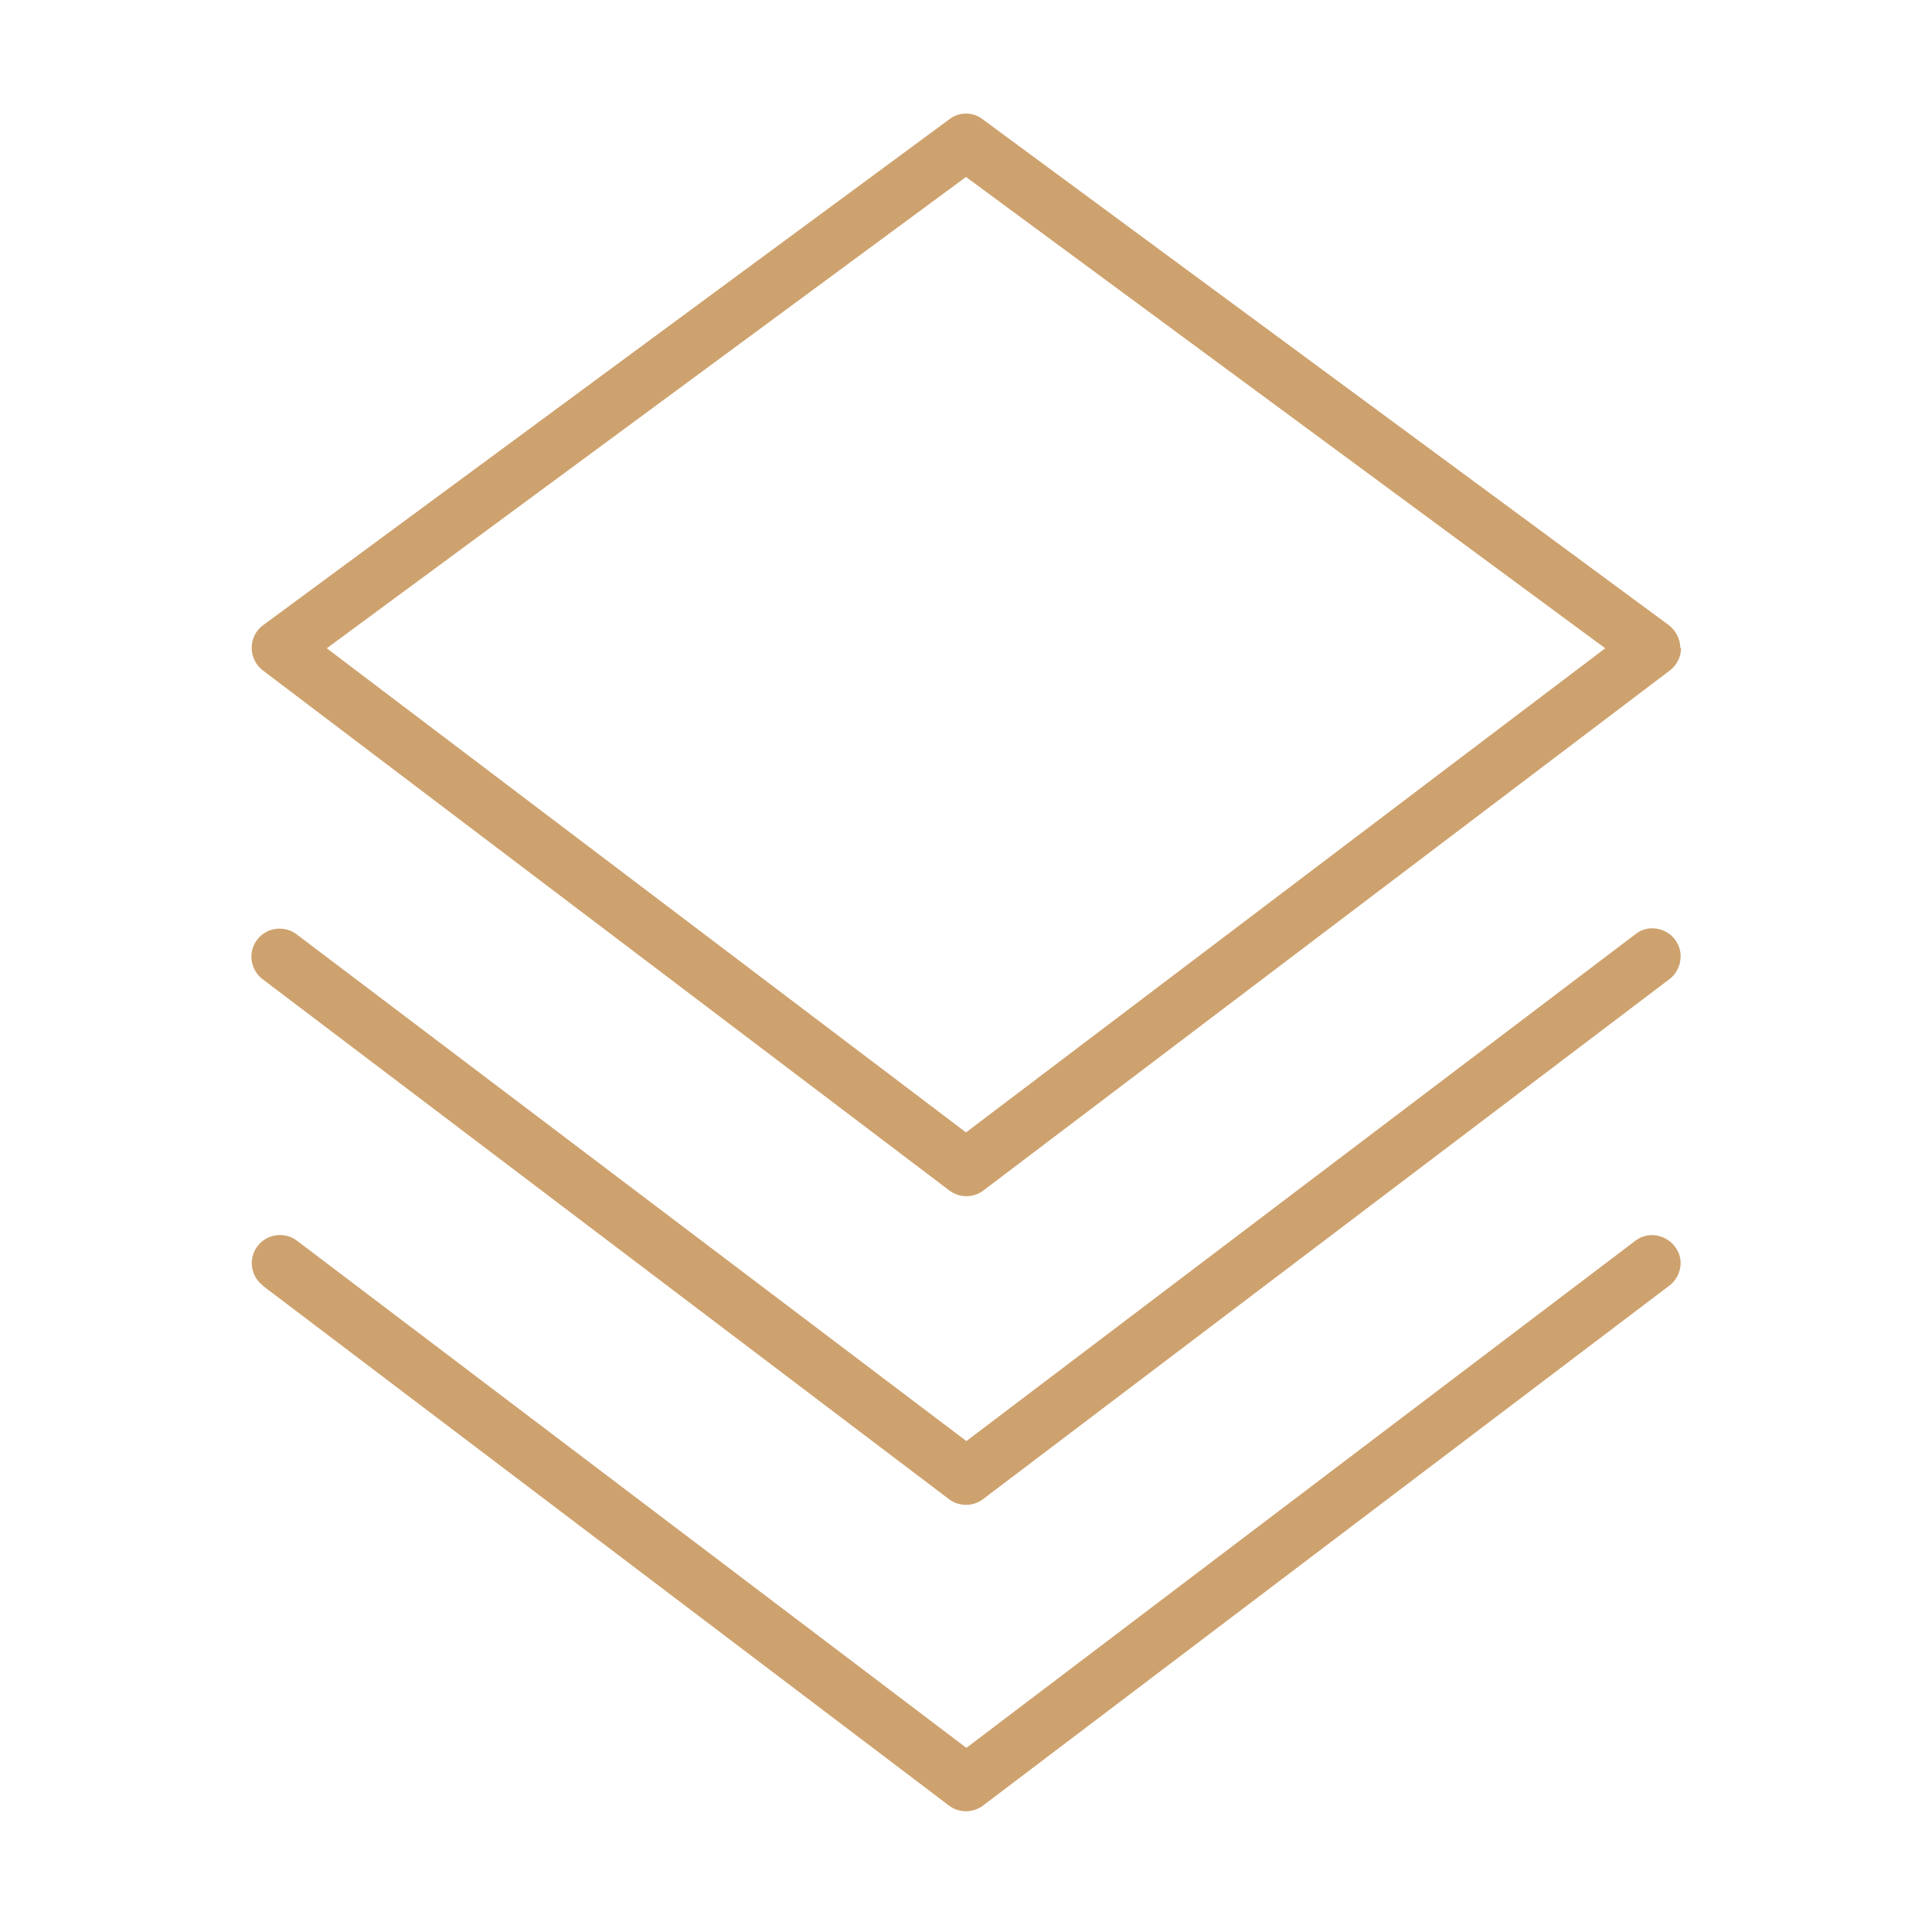
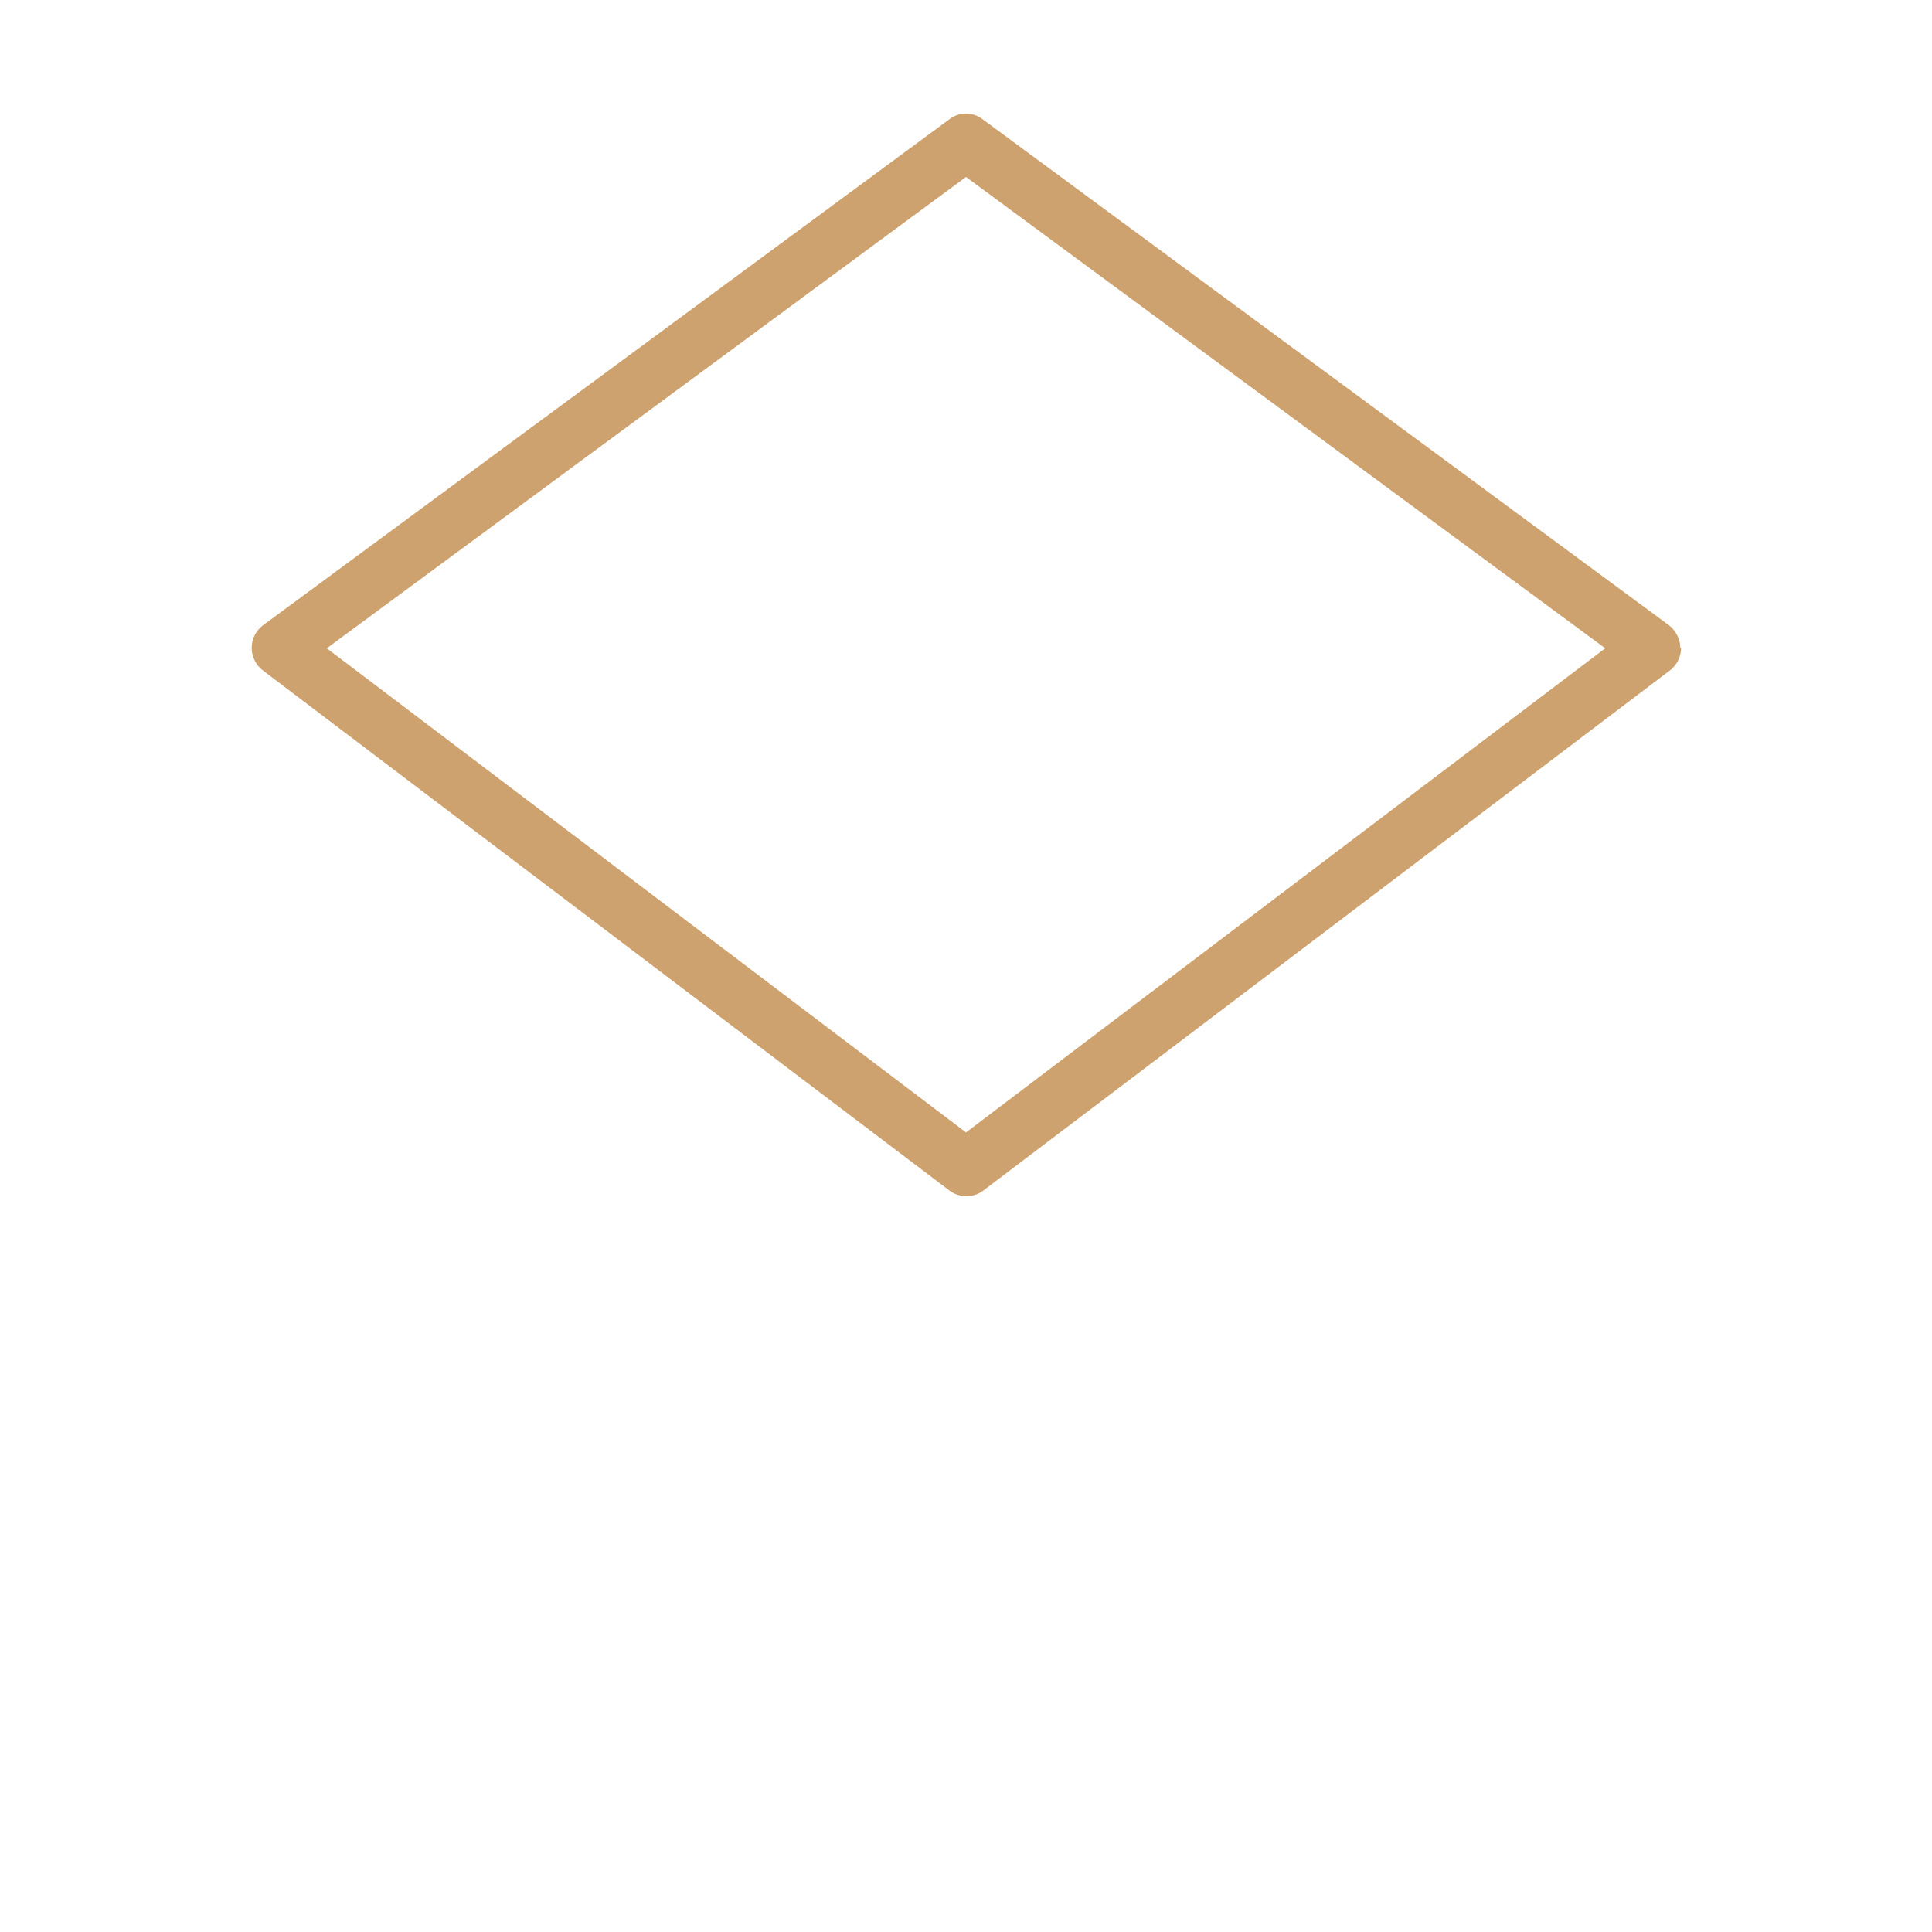
<svg xmlns="http://www.w3.org/2000/svg" id="Layer_1" version="1.1" viewBox="0 0 512 512">
  <defs>
    <style>
      .st0 {
        fill: #cea26e;
      }
    </style>
  </defs>
  <path class="st0" d="M445.3,171.7h0c0-2.3-1.2-4.6-3-6L260.4,31.6c-1.3-1-2.8-1.5-4.4-1.5s-3.1.5-4.4,1.5L69.7,165.7c-1.9,1.4-3,3.6-3,6,0,2.3,1.1,4.6,3,6l181.9,137.8c1.3,1,2.9,1.5,4.5,1.5s3.2-.5,4.5-1.5l181.9-137.8c1.9-1.4,3-3.7,3-6ZM256,300.1L86.6,171.8l169.4-124.9,169.4,124.9-169.4,128.3Z" />
-   <path class="st0" d="M445.3,254.5c.3-2-.2-3.9-1.4-5.5-1.2-1.6-3-2.6-4.9-2.9-2-.3-4,.2-5.5,1.4l-177.4,134.4L78.6,247.6c-1.3-1-2.9-1.5-4.5-1.5-2.4,0-4.6,1.1-6,3-1.2,1.6-1.7,3.6-1.4,5.5s1.3,3.7,2.9,4.9l181.9,137.8c2.6,2,6.4,2,9,0l181.9-137.8c1.6-1.2,2.6-3,2.9-4.9Z" />
-   <path class="st0" d="M69.6,340.7l181.9,137.8c2.6,2,6.4,2,9,0l181.9-137.8c1.6-1.2,2.6-3,2.9-4.9.3-2-.2-3.9-1.5-5.5-1.2-1.6-3-2.6-4.9-2.9h0c-2-.3-3.9.2-5.5,1.4l-177.3,134.4-177.4-134.4c-1.3-1-2.9-1.5-4.5-1.5-2.4,0-4.6,1.1-6,3-1.2,1.6-1.7,3.6-1.4,5.5.3,2,1.3,3.7,2.9,4.9Z" />
</svg>